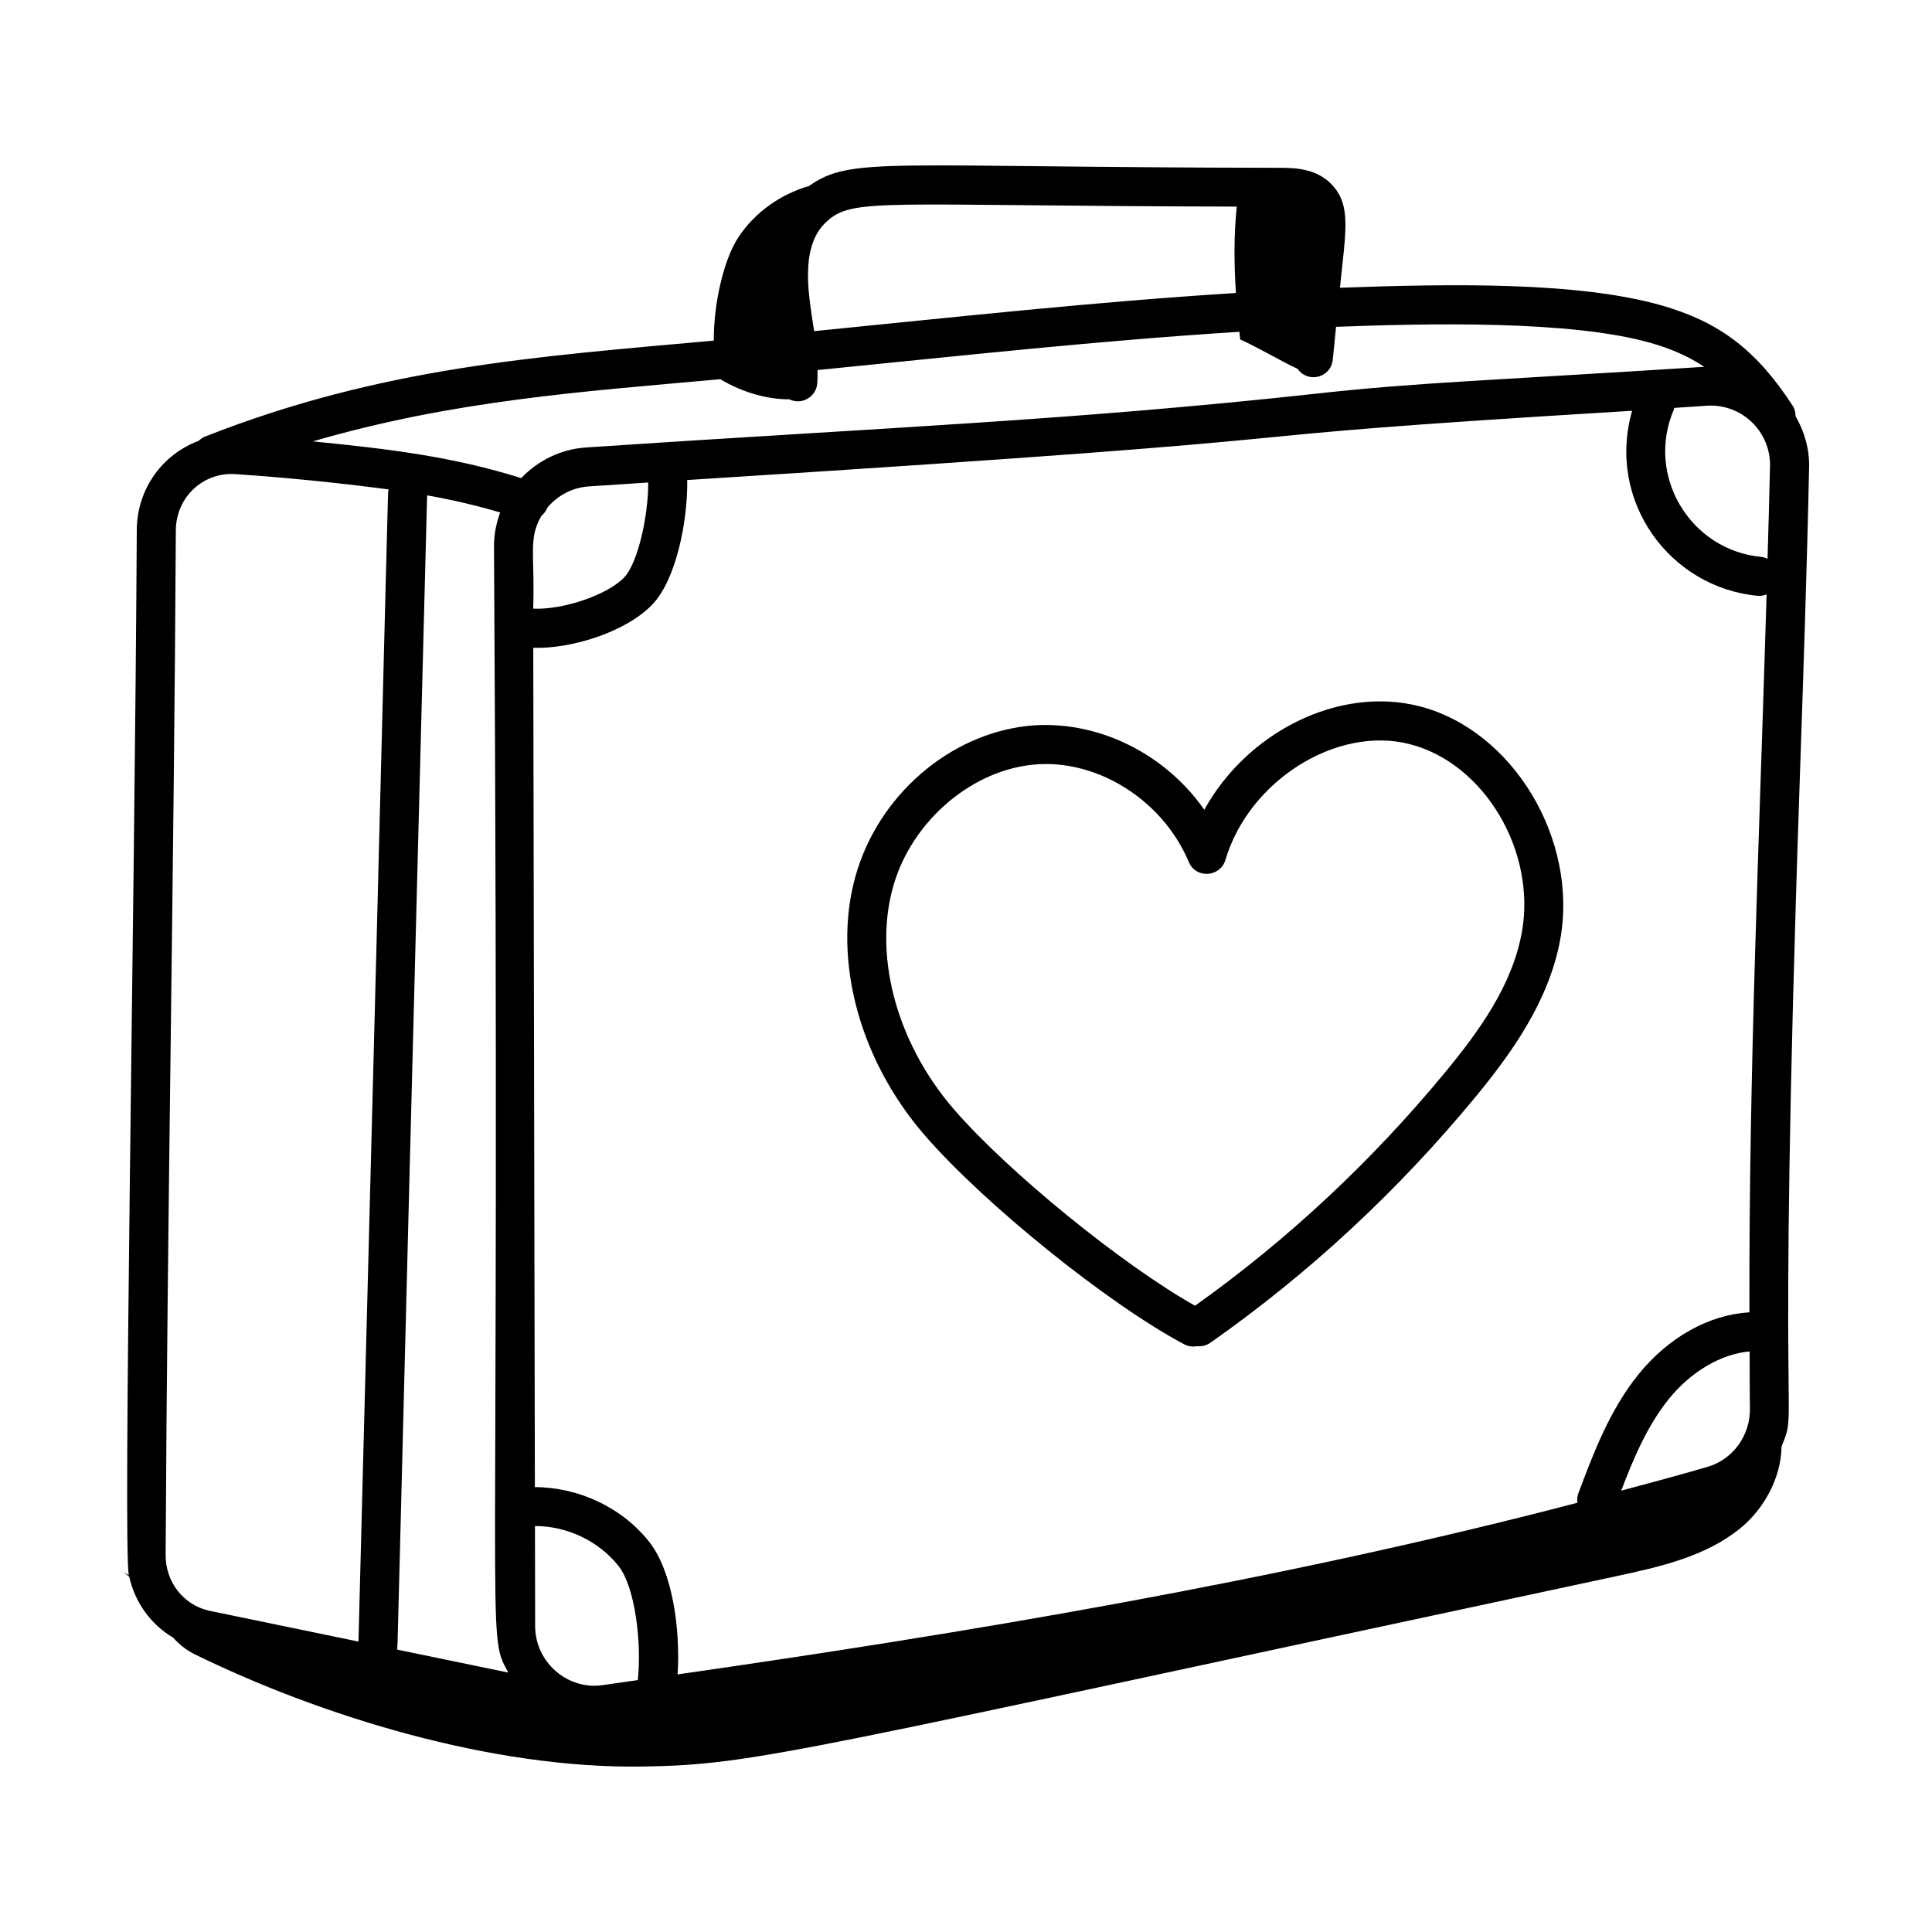
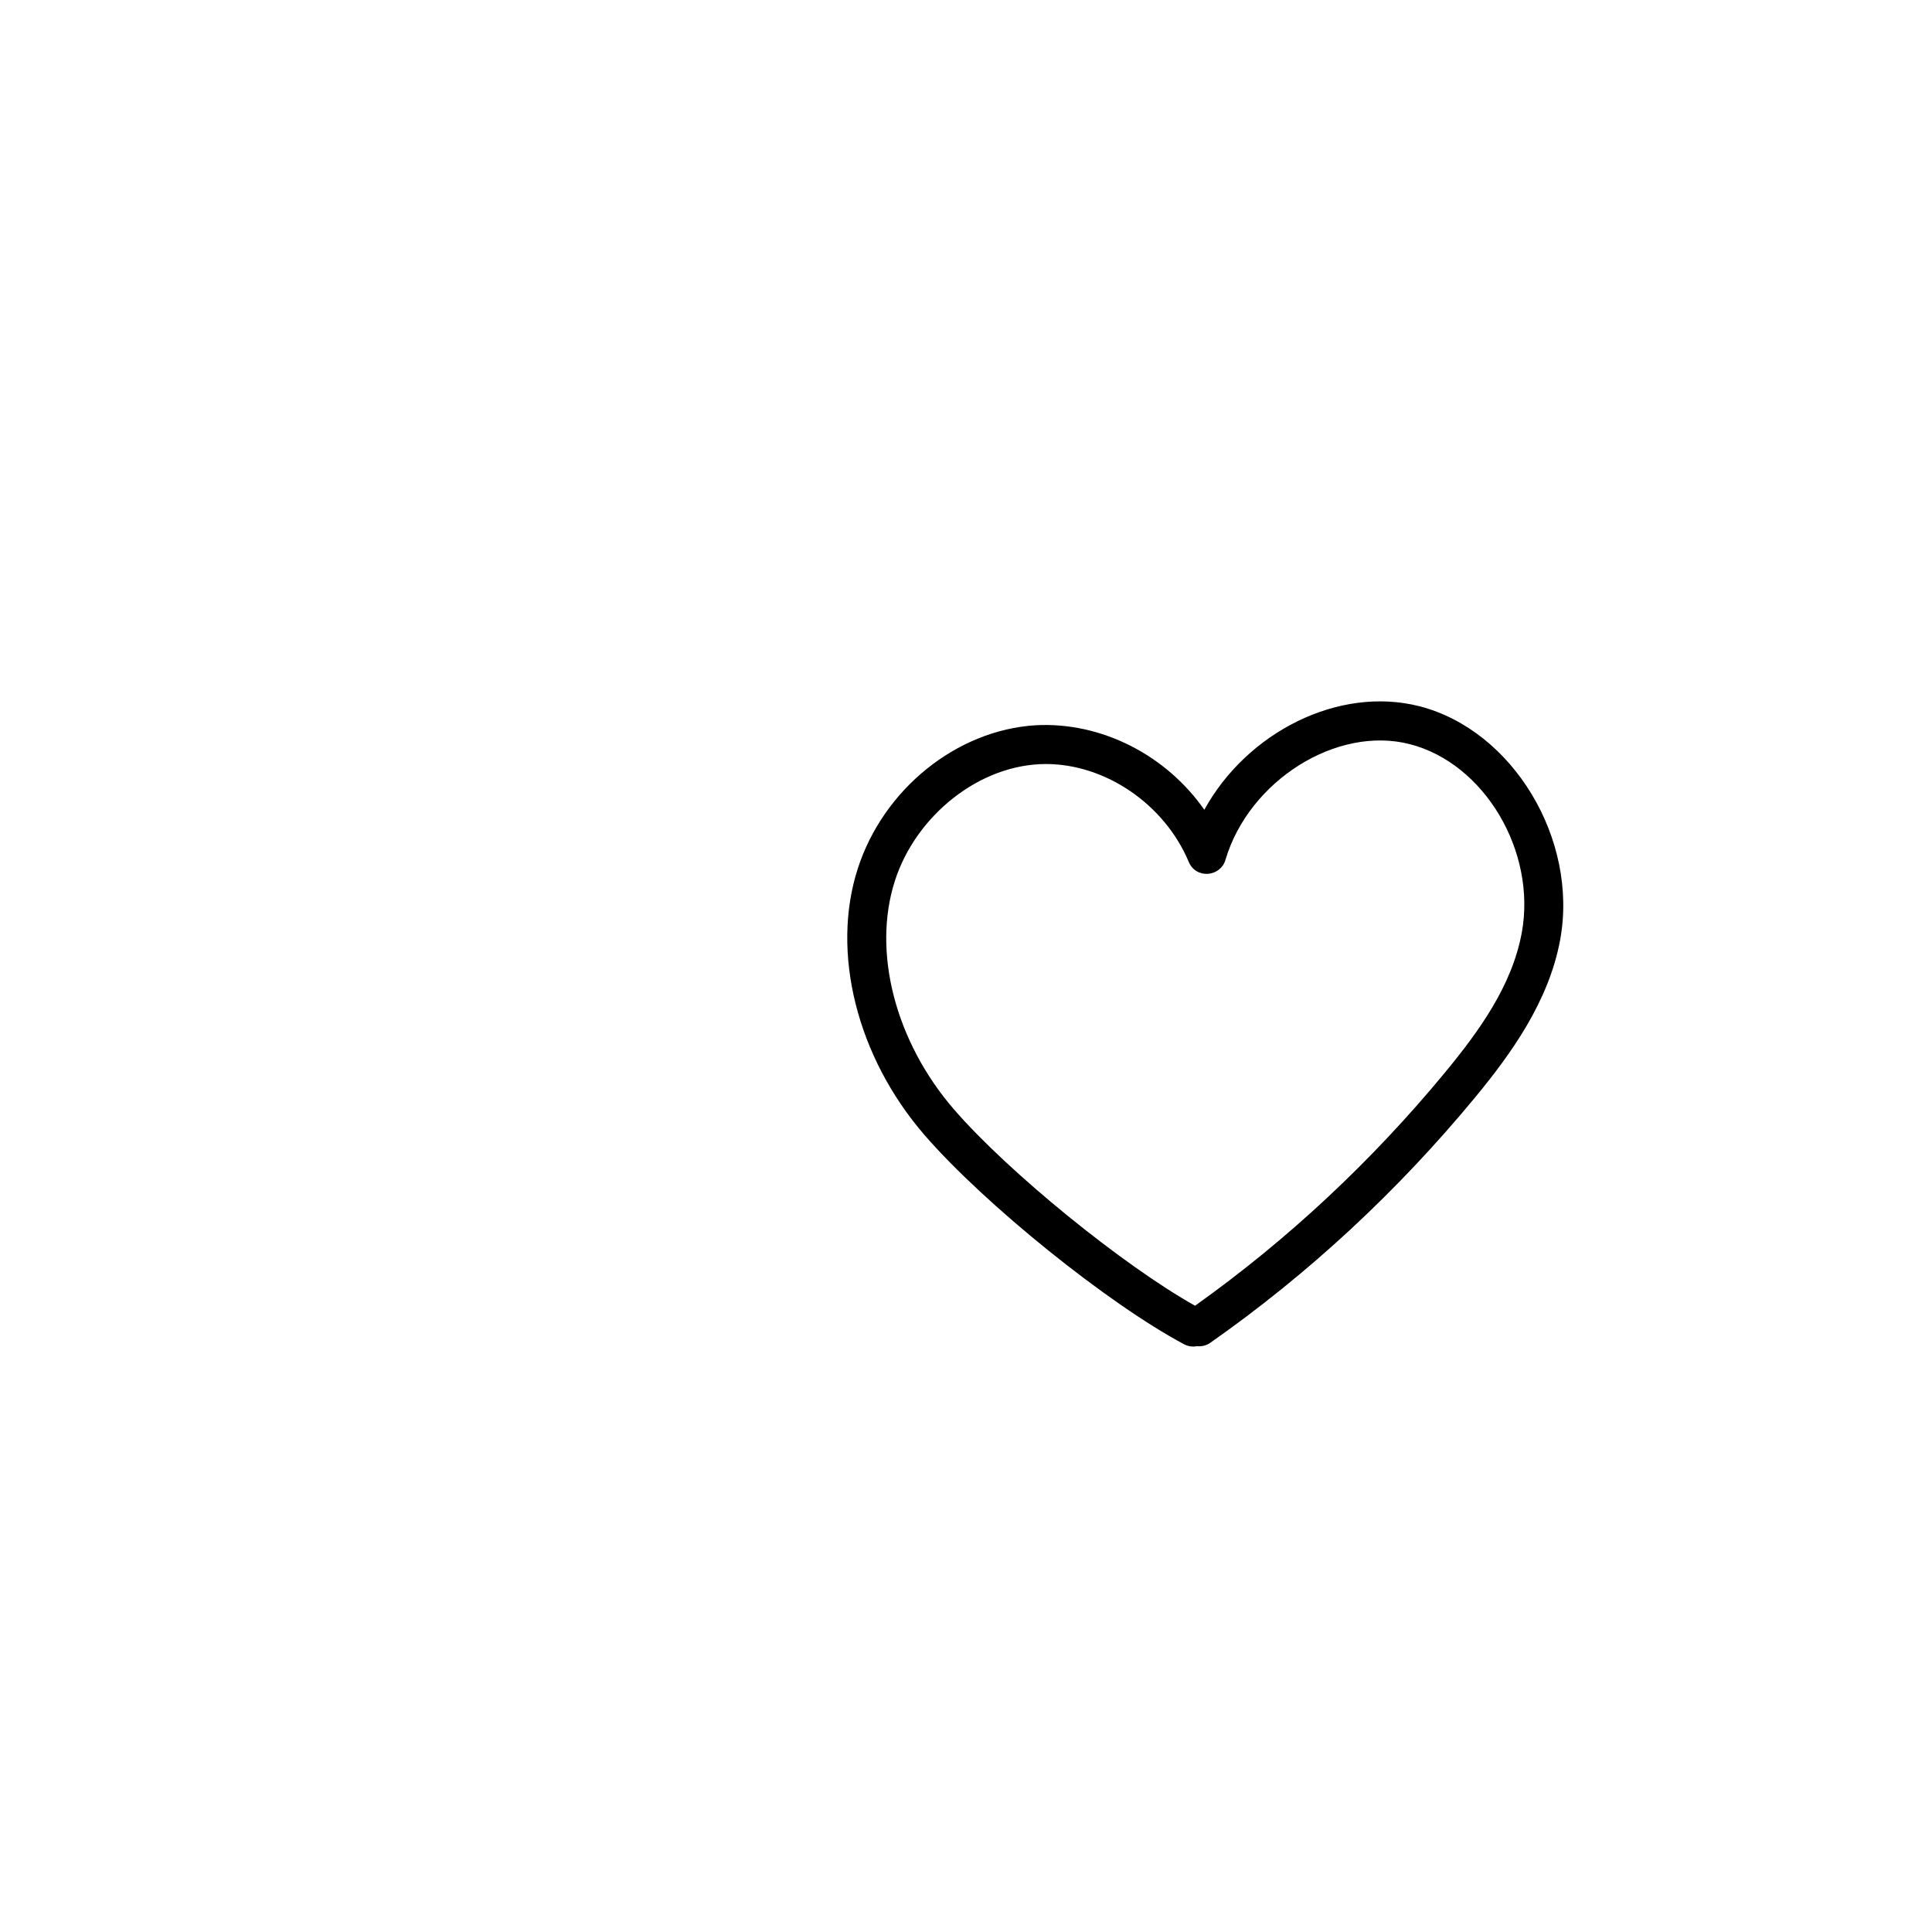
<svg xmlns="http://www.w3.org/2000/svg" fill="#000000" width="800px" height="800px" version="1.1" viewBox="144 144 512 512">
  <g>
-     <path d="m619.1 251.56c-9.582-14.746-19.352-22.215-34.832-26.641-22.129-6.309-55.953-5.719-85.164-4.664 1.496-14.965 3.121-21.91-2.293-27.473-4.125-4.258-10.055-4.293-13.602-4.312-104.89-0.117-113.61-3.07-124.83 4.828-7.519 2.164-14.293 6.953-18.633 13.477-4.023 6.047-6.625 17.789-6.59 27.492-47.215 4.266-87.926 6.992-134.75 25.406-0.68 0.27-1.266 0.668-1.75 1.152-9.527 3.547-16.344 12.645-16.406 23.656-0.539 100.99-3.691 269.23-2.113 276.93-0.516-0.305-1.062-0.555-1.574-0.863 0.633 0.379 1.141 0.863 1.688 1.312 1.523 6.816 5.711 12.621 11.645 16.145 1.547 1.707 3.367 3.254 5.762 4.426 33.191 16.234 78.496 30.367 118.75 29.719 30.188-0.488 38.898-3.606 257.76-50.406 11.625-2.484 23.727-5.191 32.961-12.676 6.484-5.254 10.918-13.625 10.992-21.719 4.617-11.449-1.387 5.609 4.832-176.57 0.93-27.262 1.895-55.449 2.481-83.02 0.102-4.777-1.246-9.398-3.59-13.477-0.016-0.941-0.195-1.883-0.742-2.727zm-361.91 23.719c6.93 1.223 13.328 2.742 19.359 4.531-1.023 2.805-1.637 5.797-1.633 8.938 1.789 298.69-2.324 287.13 3.785 298.5l-29.488-6.094c0.285-2.375-0.684 26.945 7.977-305.87zm350.56 241.95c0.121 7.152-4.488 13.527-11.207 15.496-7.562 2.219-15.254 4.242-22.91 6.32 3.301-8.648 6.953-17.27 12.609-24.281 5.926-7.344 13.91-11.953 21.426-12.621 0.043 5.023-0.004 10.082 0.082 15.086zm5.324-249.69c-0.172 8.125-0.426 16.348-0.656 24.547-0.527-0.25-1.082-0.453-1.699-0.512-18.824-1.777-30.699-21.578-23.105-39.098 0.055-0.125 0.035-0.254 0.082-0.379 2.801-0.191 5.609-0.355 8.406-0.57 9.34-0.719 17.168 6.754 16.973 16.012zm-3.324 34.348c0.828 0.07 1.609-0.039 2.418-0.363-1.918 64.746-4.719 126.04-4.555 190.25-10.641 0.617-21.43 6.57-29.434 16.492-7.668 9.496-12.051 21.211-15.918 31.547-0.305 0.809-0.328 1.629-0.23 2.43-80 20.926-163.55 34.727-238.46 45.492 0.773-11.824-1.316-27.281-7.523-35.129-7.219-9.141-18.668-14.445-30.301-14.512l-0.426-222.42c10.094 0.316 24.547-4.168 31.535-11.453 6.441-6.715 9.434-22.461 9.266-33.008 202.79-12.832 114.46-10.098 250.41-18.355-6.828 23.82 9.867 46.816 33.227 49.031zm-323.93 273.03-0.051-26.504c8.441-0.012 16.879 3.926 22.156 10.605 4.344 5.492 6.18 20.176 5.102 30.223-3.055 0.434-6.219 0.902-9.242 1.324-9.281 1.41-17.953-5.961-17.965-15.648zm29.969-303.05c0.035 8.66-2.684 21.305-6.402 25.18-4.488 4.68-16.312 8.621-24.09 8.25 0.516-14.188-1.426-18.523 2.227-24.648 0.668-0.574 1.242-1.262 1.555-2.152 2.688-3.164 6.559-5.305 10.98-5.598 5.383-0.359 10.617-0.703 15.73-1.031zm155.96-73.117c-0.773 7.469-0.73 15.223-0.215 22.895-37.746 2.367-73.945 6.352-111.79 10.109-1.316-8.992-4.07-22.203 3.246-28.965 7.066-6.555 14.266-4.227 108.76-4.039zm-136.85 45.738c6.051 3.664 12.883 5.394 18.266 5.328 3.375 1.645 7.164-0.691 7.422-4.269 0.082-1.172 0.086-2.328 0.074-3.481 38.668-3.84 74.645-7.805 111.79-10.133 0.074 0.672 0.129 1.371 0.207 2.039 3.938 1.668 10.781 5.711 15.227 7.793 2.797 3.918 8.84 2.305 9.316-2.465l0.867-8.691c23.605-0.887 62.027-1.828 83.352 4.258 5.59 1.598 10.145 3.621 14.203 6.344-58.566 3.734-75.781 4.141-102.13 7.035-65.762 7.211-114.67 9.012-194.12 14.328-6.801 0.449-12.855 3.508-17.246 8.133-17.961-5.668-34.973-7.734-55.23-9.734 37.551-10.934 71.68-13.195 108.01-16.484zm-144.3 40.035c0.055-8.727 7.188-15.406 15.668-14.883 12.922 0.855 26.938 2.25 40.547 4.035 0.059 0.008 0.113 0.02 0.176 0.027-0.348 2.367 0.547-21.988-7.992 305.33l-39.719-8.207c-6.738-1.582-11.418-7.637-11.383-14.719 0.441-90.246 2.227-181.86 2.703-271.59z" />
    <path d="m520.19 331.17c-21.445-5.481-45.73 6.894-57.031 27.426-10.203-14.578-27.375-23.34-44.719-22.395-20.926 1.289-40.305 16.902-47.117 37.977-7.184 22.227-0.23 49.961 17.727 70.668 15.859 18.297 48.629 44.703 68.746 55.395 1.012 0.543 2.188 0.742 3.402 0.512 1.215 0.121 2.473-0.148 3.551-0.902 26.027-18.258 49.66-40.168 70.242-65.113 9.422-11.43 19.465-25.32 22.469-41.68 4.887-26.617-12.527-55.531-37.27-61.887zm27.094 60.012c-2.574 13.992-11.27 26.035-20.281 36.961-19.492 23.621-41.785 44.434-66.305 61.891-19.066-10.695-49.402-35.324-63.832-51.969-15.621-18.023-21.781-41.855-15.691-60.703 5.574-17.238 22.434-30.887 40.02-30.887 15.73 0 31.402 10.621 37.832 25.93 1.918 4.602 8.391 4.019 9.73-0.531 6.234-21.016 29.512-35.648 48.855-30.664 19.762 5.066 33.629 28.418 29.672 49.973z" />
  </g>
</svg>